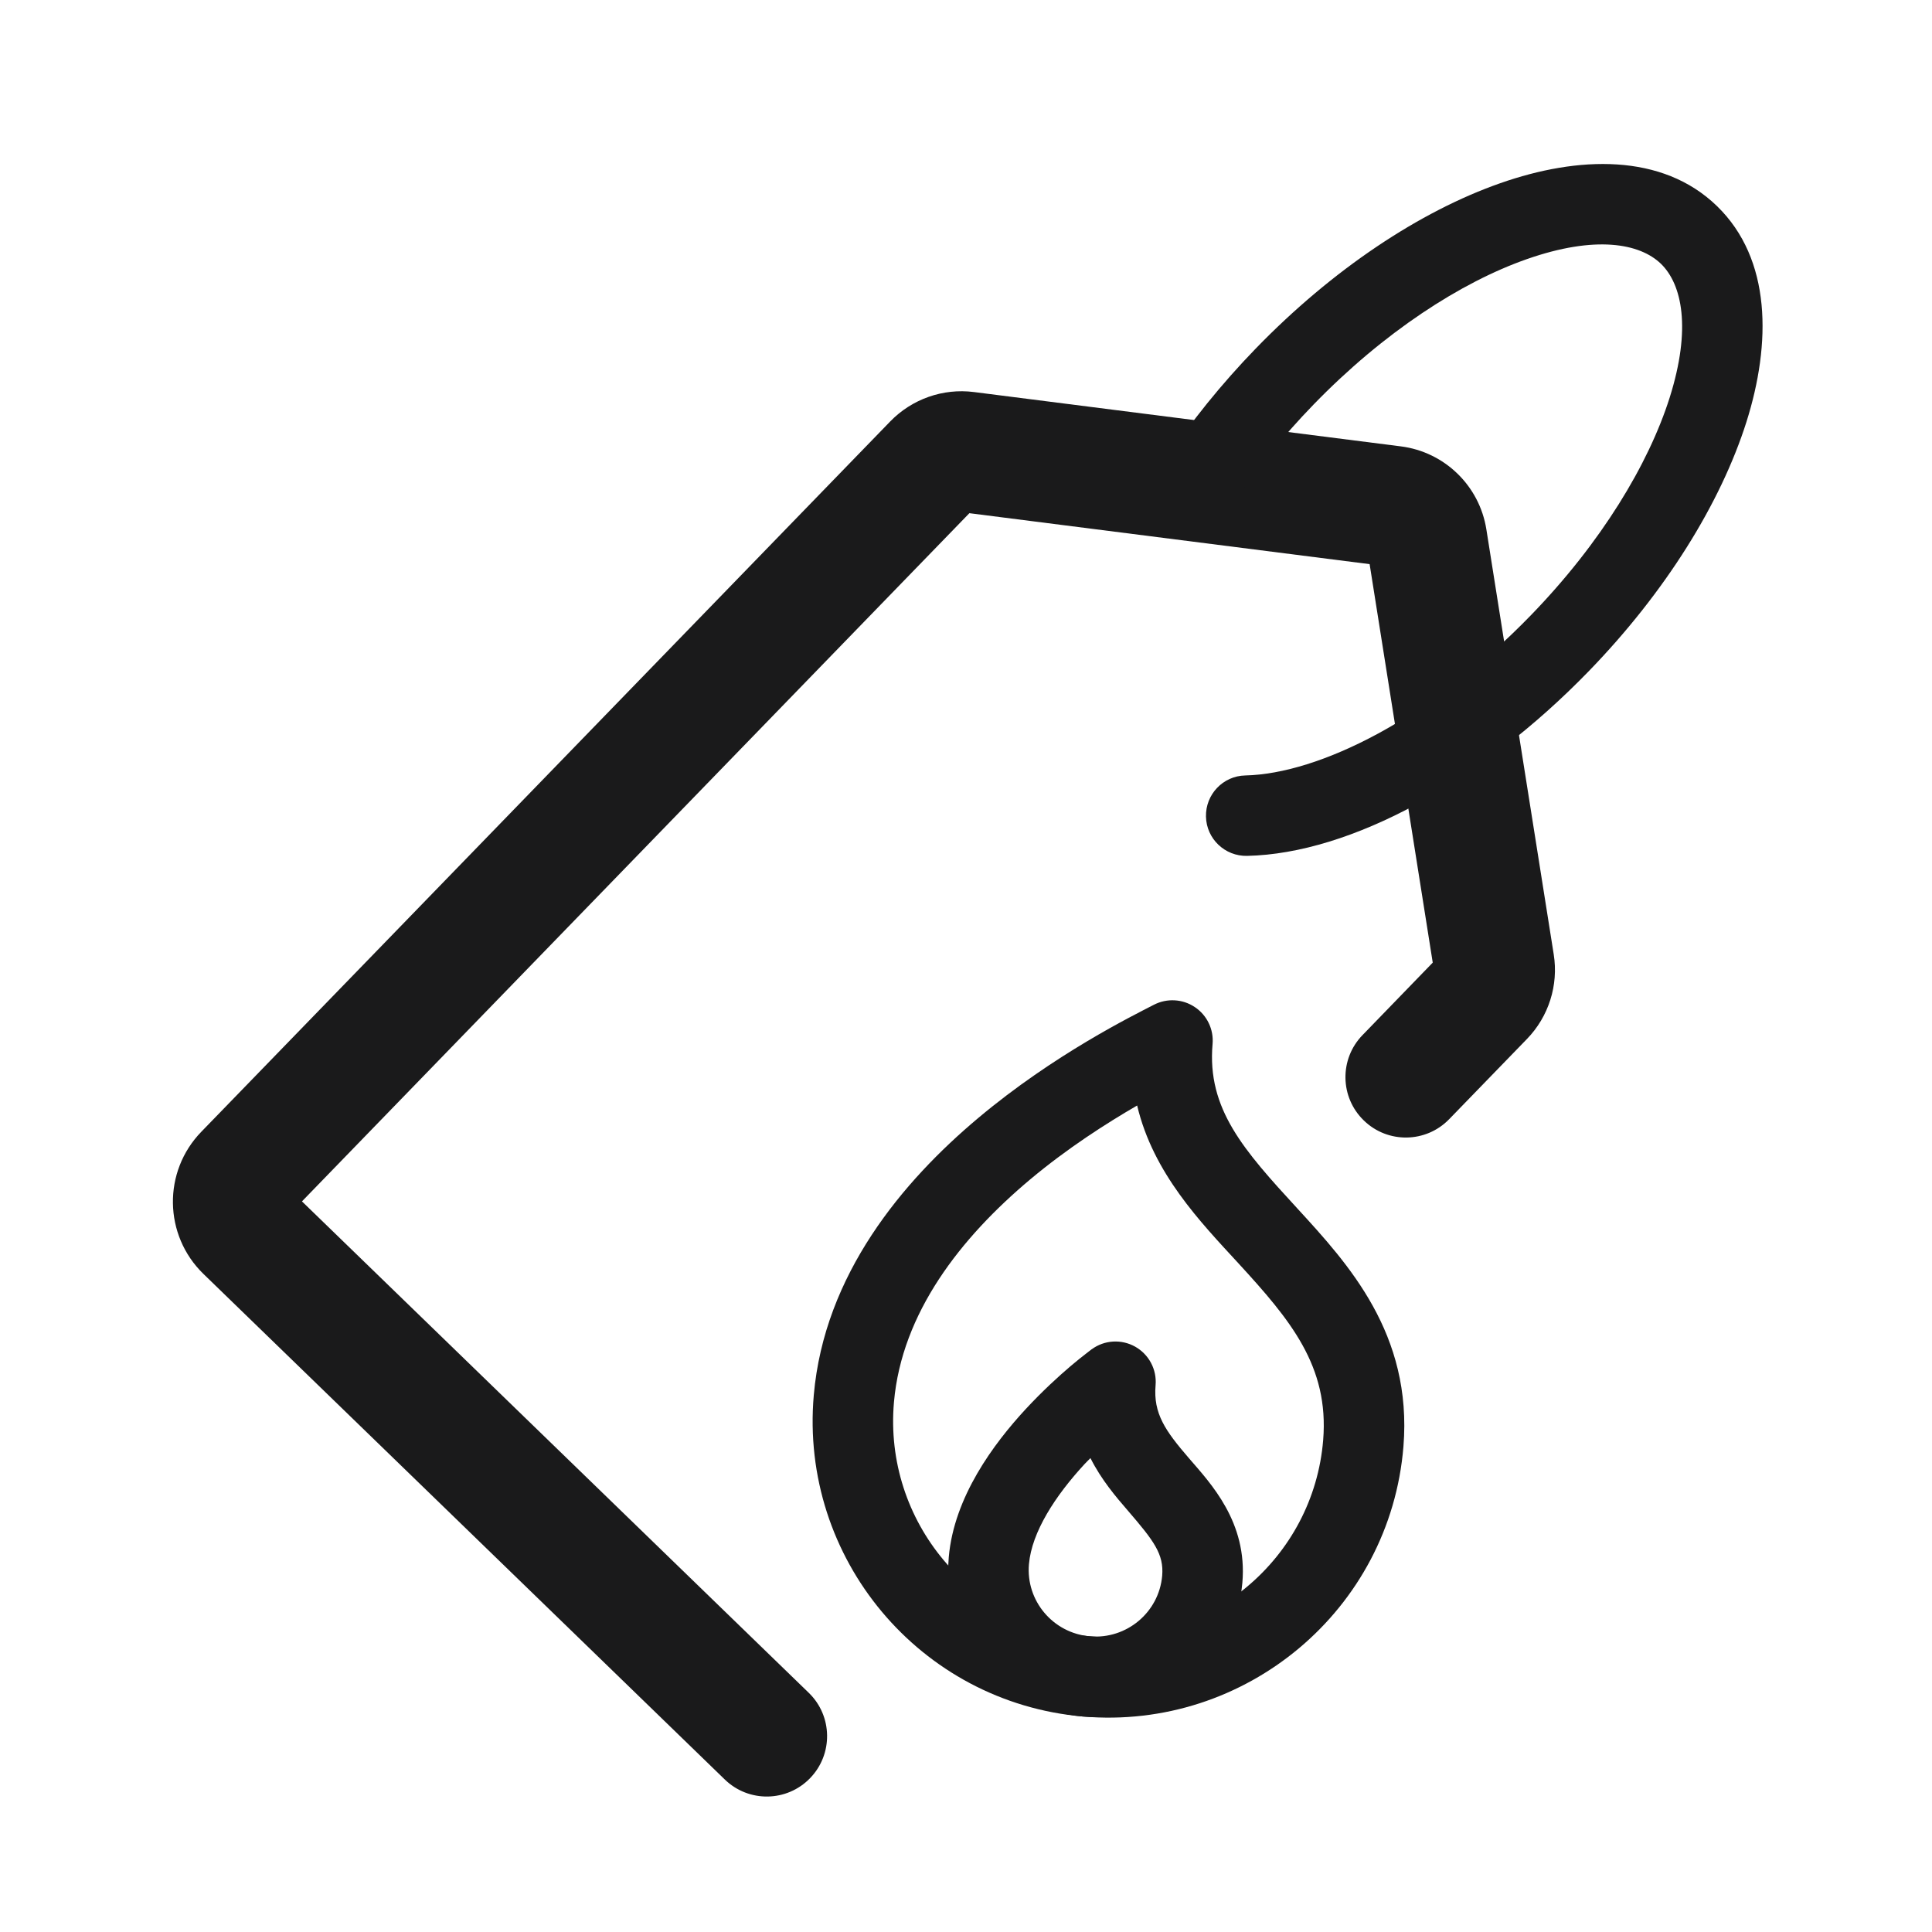
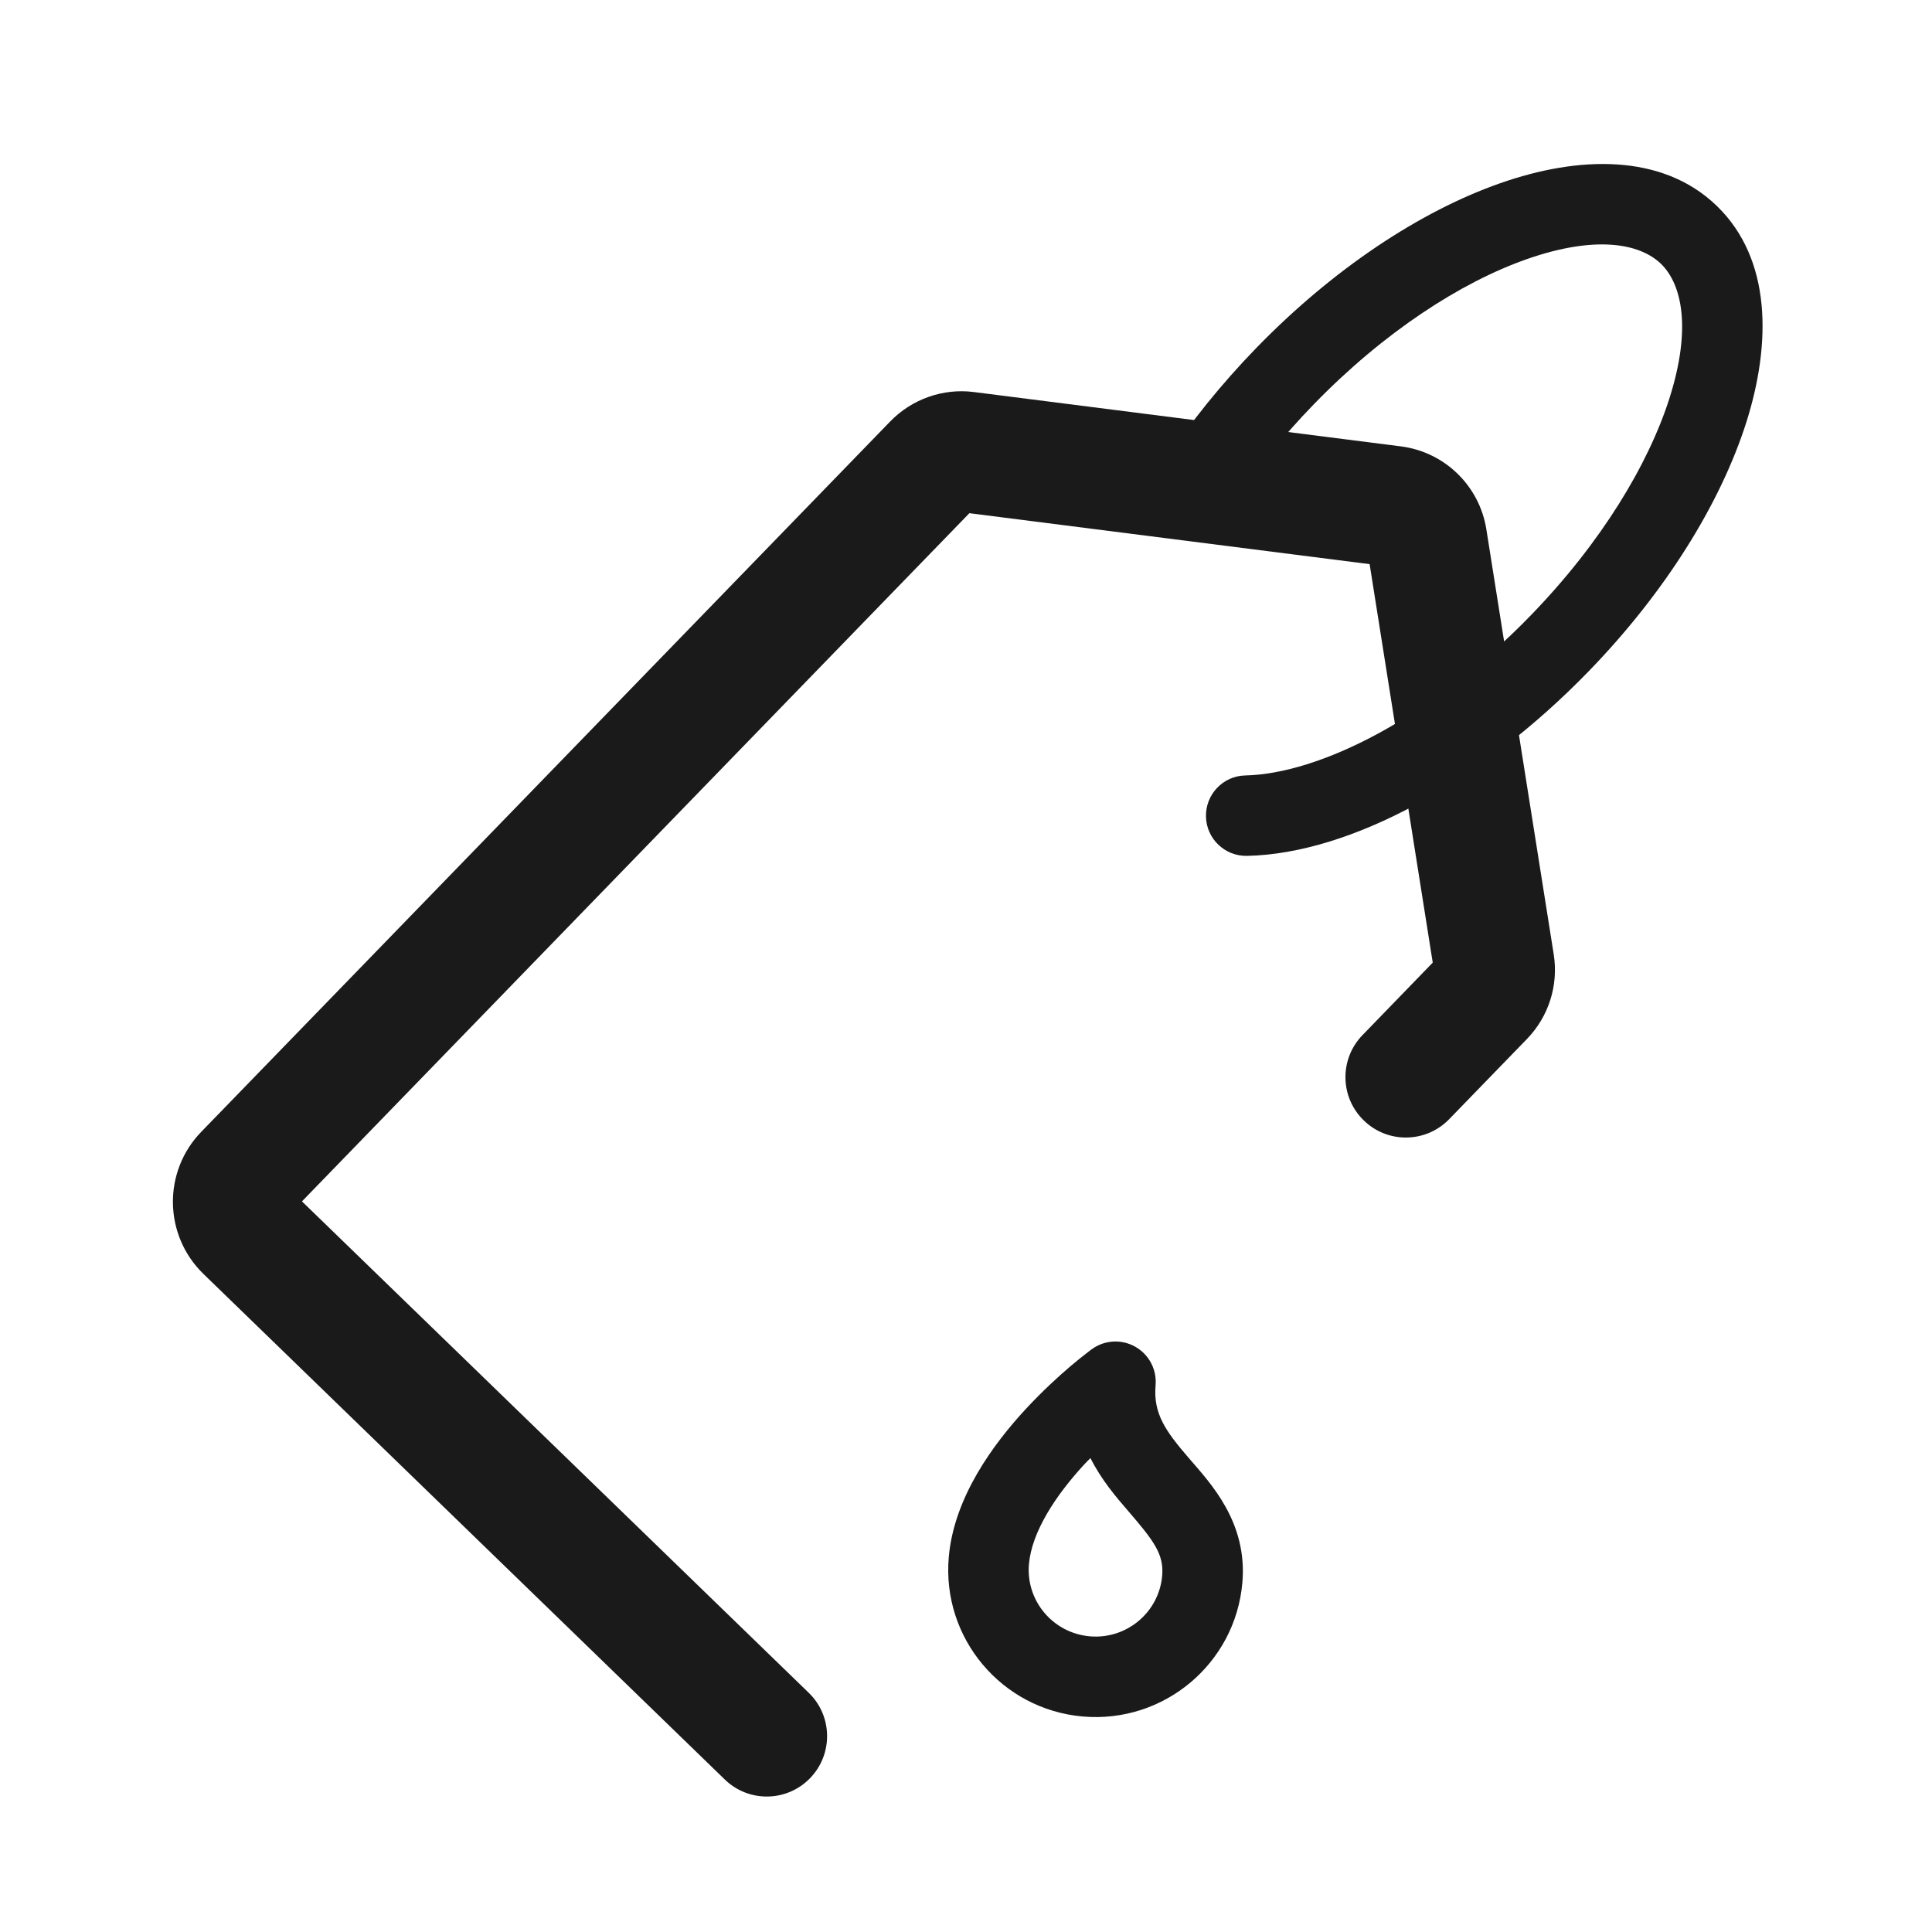
<svg xmlns="http://www.w3.org/2000/svg" fill="none" viewBox="0 0 24 24" height="24" width="24">
  <path fill="#1A1A1B" d="M9.003 22.105C9.3 22.394 9.775 22.387 10.063 22.089C10.351 21.792 10.344 21.317 10.047 21.029L3.751 14.924L12.042 6.375L17.014 7.008L17.798 11.958L16.925 12.859C16.637 13.156 16.644 13.631 16.942 13.919C17.239 14.208 17.714 14.2 18.002 13.903L18.968 12.907C19.238 12.629 19.362 12.239 19.301 11.856L18.464 6.575C18.378 6.034 17.945 5.614 17.402 5.545L12.098 4.87C11.714 4.821 11.329 4.957 11.059 5.235L2.501 14.059C2.02 14.554 2.032 15.345 2.528 15.826L9.003 22.105Z" />
  <path fill="#1A1A1B" d="M14.437 19.575C14.397 20.029 13.995 20.367 13.537 20.327C13.079 20.286 12.742 19.884 12.782 19.43C12.817 19.031 13.109 18.581 13.475 18.185C13.498 18.16 13.523 18.137 13.546 18.113C13.682 18.384 13.864 18.596 14.012 18.767C14.332 19.139 14.46 19.305 14.437 19.575ZM15.433 19.662C15.499 18.907 15.037 18.425 14.77 18.115C14.477 17.775 14.325 17.561 14.355 17.208C14.372 17.013 14.273 16.826 14.102 16.729C13.931 16.633 13.72 16.645 13.562 16.761L13.561 16.761L13.559 16.762C13.559 16.762 13.557 16.765 13.555 16.766C13.551 16.769 13.546 16.773 13.539 16.778C13.526 16.788 13.508 16.802 13.485 16.82C13.44 16.855 13.376 16.905 13.301 16.969C13.15 17.097 12.948 17.282 12.74 17.506C12.345 17.934 11.851 18.595 11.786 19.343C11.698 20.35 12.444 21.235 13.45 21.323C14.456 21.411 15.345 20.668 15.433 19.662Z" />
-   <path fill="#1A1A1B" d="M13.45 21.323C15.471 21.499 17.269 20.001 17.434 17.969C17.547 16.572 16.75 15.703 16.119 15.015C15.452 14.289 14.992 13.777 15.063 12.969C15.079 12.788 14.994 12.611 14.842 12.51C14.691 12.409 14.497 12.398 14.335 12.481C14.074 12.616 13.094 13.097 12.151 13.889C11.218 14.672 10.24 15.828 10.109 17.332C9.932 19.358 11.426 21.146 13.45 21.323ZM11.105 17.419C11.202 16.306 11.938 15.373 12.794 14.654C13.263 14.261 13.745 13.954 14.126 13.733C14.326 14.577 14.915 15.183 15.383 15.692C16.03 16.397 16.511 16.97 16.437 17.888C16.317 19.362 15.011 20.455 13.537 20.326C12.066 20.198 10.976 18.898 11.105 17.419Z" />
  <path fill="#1A1A1B" d="M15.492 10.632C16.781 10.604 18.398 9.717 19.734 8.34C20.692 7.353 21.376 6.247 21.695 5.241C22.003 4.266 22.009 3.22 21.329 2.56C20.648 1.899 19.601 1.937 18.636 2.276C17.64 2.625 16.556 3.343 15.599 4.33C15.169 4.774 14.795 5.239 14.485 5.707C14.333 5.937 14.396 6.248 14.627 6.4C14.857 6.552 15.168 6.49 15.32 6.259C15.594 5.845 15.928 5.427 16.317 5.026C17.19 4.126 18.146 3.507 18.967 3.219C19.82 2.92 20.37 3.023 20.633 3.277C20.895 3.532 21.013 4.079 20.741 4.94C20.478 5.769 19.889 6.744 19.017 7.643C17.769 8.93 16.386 9.612 15.469 9.633C15.193 9.639 14.975 9.868 14.981 10.144C14.987 10.42 15.216 10.638 15.492 10.632Z" />
</svg>